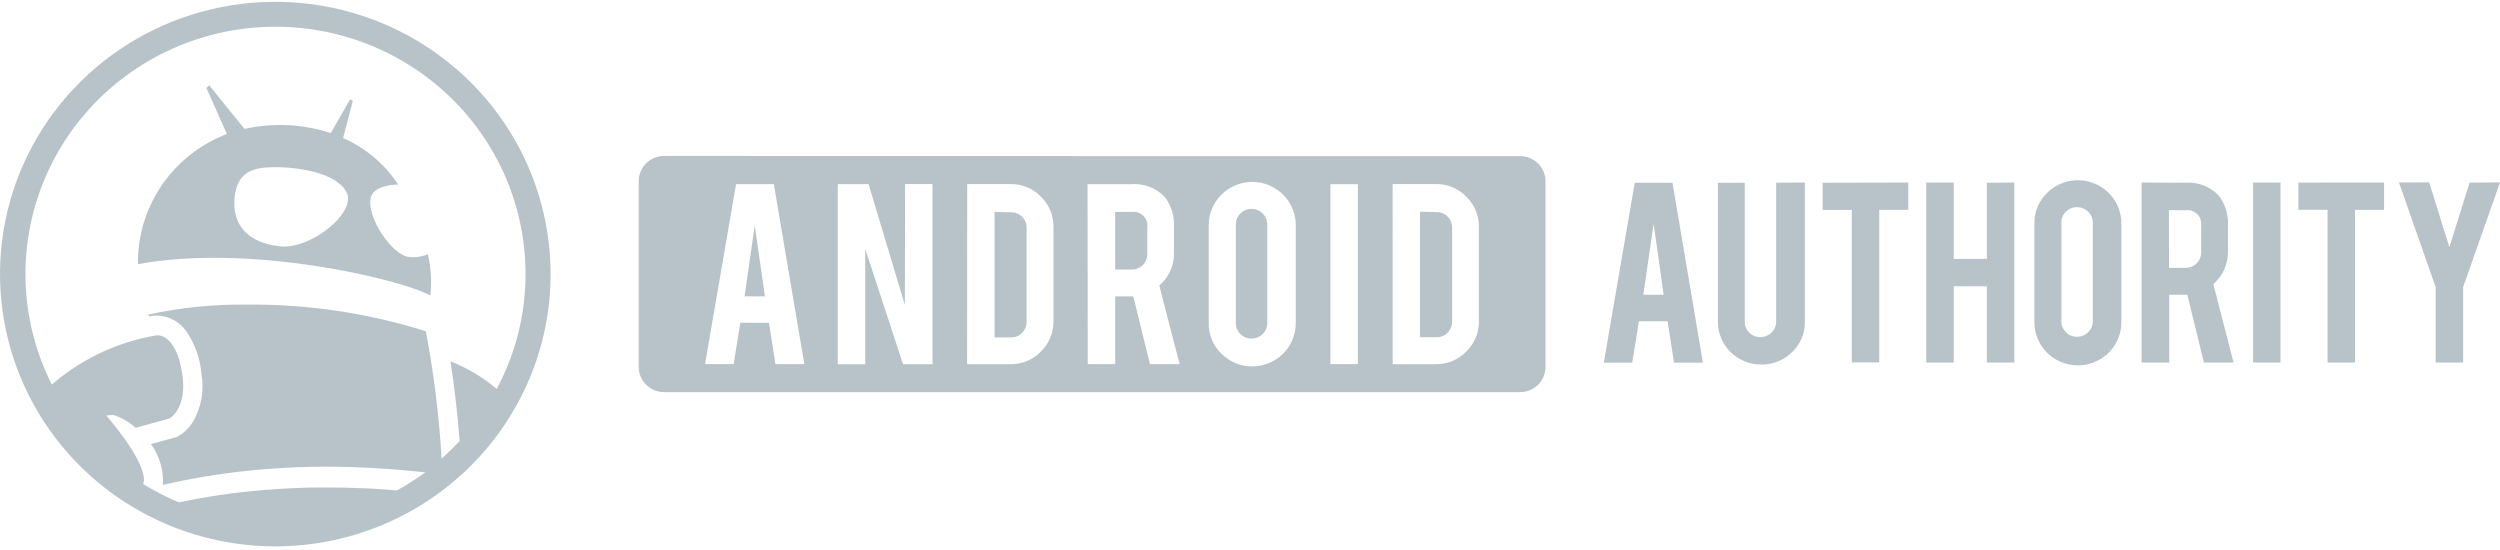
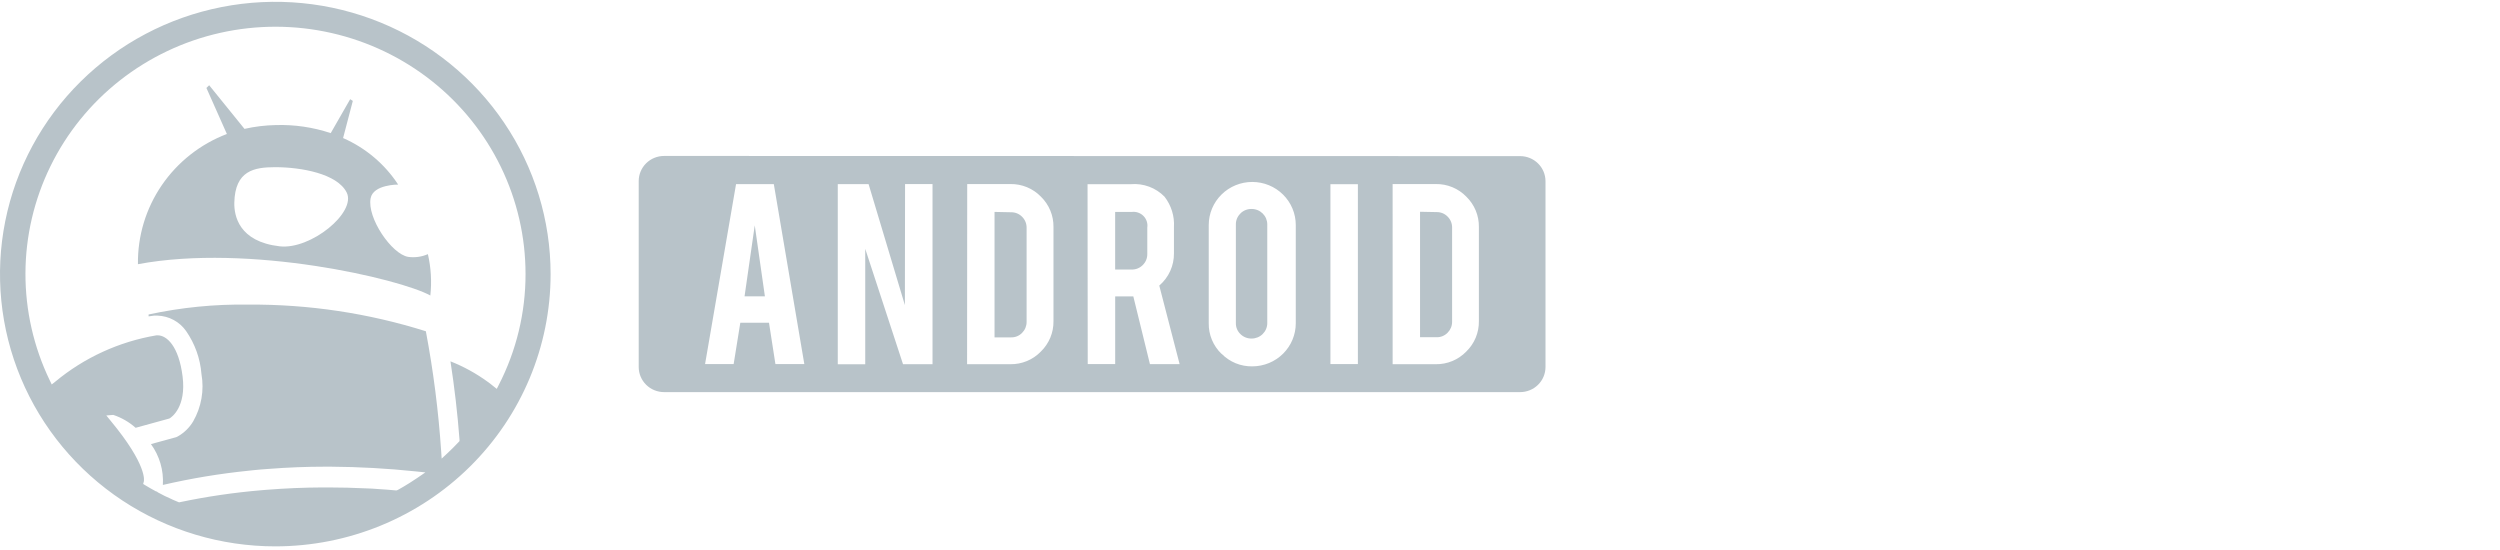
<svg xmlns="http://www.w3.org/2000/svg" width="200" height="44" viewBox="0 0 200 44" fill="none">
  <path d="M99.233 17.075C99.35 16.959 99.489 16.867 99.643 16.805C99.797 16.744 99.962 16.713 100.128 16.717C100.293 16.716 100.456 16.748 100.608 16.81C100.761 16.872 100.899 16.964 101.016 17.079C101.132 17.194 101.225 17.331 101.288 17.482C101.35 17.633 101.383 17.794 101.382 17.957V25.843C101.383 26.006 101.35 26.168 101.288 26.318C101.225 26.469 101.132 26.606 101.016 26.721C100.899 26.837 100.761 26.928 100.608 26.99C100.456 27.052 100.293 27.084 100.128 27.084C99.962 27.087 99.797 27.057 99.643 26.995C99.489 26.934 99.35 26.842 99.233 26.725C99.114 26.612 99.021 26.475 98.959 26.324C98.897 26.173 98.866 26.011 98.87 25.848V17.96C98.866 17.797 98.897 17.635 98.959 17.484C99.021 17.333 99.114 17.196 99.233 17.083V17.075ZM89.212 16.953V21.563H90.533C90.698 21.567 90.862 21.537 91.015 21.475C91.167 21.413 91.305 21.322 91.421 21.205C91.538 21.089 91.631 20.951 91.694 20.799C91.756 20.647 91.786 20.483 91.783 20.319V18.208C91.808 18.038 91.793 17.866 91.739 17.703C91.685 17.541 91.594 17.393 91.472 17.272C91.351 17.15 91.202 17.059 91.038 17.004C90.874 16.949 90.7 16.933 90.529 16.956L89.212 16.953ZM79.563 16.953V26.99H80.884C81.048 26.994 81.212 26.965 81.363 26.903C81.515 26.841 81.652 26.749 81.765 26.632C81.881 26.516 81.973 26.379 82.035 26.229C82.097 26.078 82.129 25.917 82.128 25.754V18.225C82.131 18.061 82.1 17.898 82.038 17.746C81.976 17.593 81.883 17.455 81.765 17.34C81.651 17.223 81.514 17.131 81.363 17.07C81.211 17.008 81.048 16.978 80.884 16.981L79.563 16.953ZM59.564 23.705H61.192L60.38 18.028L59.564 23.705ZM113.603 16.941V26.978H114.925C115.089 26.983 115.252 26.953 115.404 26.891C115.555 26.829 115.692 26.737 115.806 26.62C115.922 26.504 116.013 26.367 116.076 26.217C116.138 26.066 116.169 25.905 116.168 25.742V18.211C116.171 18.047 116.141 17.884 116.078 17.732C116.016 17.579 115.923 17.441 115.806 17.326C115.692 17.209 115.555 17.117 115.403 17.055C115.251 16.994 115.089 16.964 114.925 16.967L113.603 16.941ZM56.405 29.126H58.692L59.225 25.817H61.519L62.033 29.126H64.346L61.906 14.733H58.883L56.405 29.126ZM87.018 29.126H89.215V23.71H90.665L91.996 29.133H94.37L92.742 22.846C93.116 22.526 93.415 22.128 93.618 21.682C93.82 21.236 93.922 20.751 93.916 20.262V18.172C93.97 17.296 93.702 16.43 93.162 15.734C92.816 15.38 92.394 15.106 91.928 14.933C91.461 14.76 90.961 14.692 90.465 14.735H87.004L87.018 29.126ZM106.434 29.126H108.631V14.735H106.434V29.126ZM72.391 24.409L69.487 14.73H67.022V29.139H69.219V19.907L72.242 29.137H74.602V14.724H72.405L72.391 24.409ZM77.367 29.137H80.828C81.283 29.143 81.735 29.057 82.155 28.883C82.574 28.709 82.953 28.451 83.267 28.126C83.594 27.809 83.852 27.429 84.026 27.01C84.2 26.591 84.286 26.141 84.278 25.689V18.161C84.285 17.71 84.2 17.263 84.027 16.846C83.855 16.429 83.598 16.051 83.274 15.734C82.959 15.408 82.579 15.149 82.158 14.976C81.737 14.802 81.284 14.716 80.827 14.724H77.377L77.367 29.137ZM111.411 29.137H114.861C115.316 29.143 115.767 29.057 116.187 28.883C116.607 28.709 116.986 28.451 117.3 28.126C117.627 27.809 117.885 27.429 118.059 27.01C118.232 26.591 118.318 26.141 118.311 25.689V18.161C118.318 17.71 118.232 17.263 118.06 16.846C117.887 16.429 117.631 16.051 117.307 15.734C116.991 15.408 116.611 15.149 116.19 14.976C115.769 14.802 115.316 14.716 114.86 14.724H111.41L111.411 29.137ZM97.725 28.298C98.043 28.625 98.426 28.884 98.85 29.058C99.275 29.232 99.731 29.317 100.19 29.309C101.112 29.306 101.996 28.941 102.647 28.295C103.297 27.648 103.663 26.773 103.662 25.861V18C103.662 17.087 103.295 16.211 102.642 15.565C101.989 14.919 101.104 14.556 100.18 14.556C99.257 14.556 98.371 14.919 97.719 15.565C97.066 16.211 96.699 17.087 96.699 18V25.861C96.691 26.314 96.777 26.763 96.951 27.182C97.125 27.601 97.383 27.981 97.71 28.298H97.725ZM121.61 12.49C122.148 12.49 122.665 12.701 123.045 13.078C123.426 13.454 123.64 13.965 123.64 14.497V29.362C123.64 29.626 123.587 29.887 123.485 30.13C123.383 30.374 123.234 30.595 123.045 30.781C122.857 30.968 122.633 31.116 122.387 31.216C122.141 31.317 121.877 31.369 121.61 31.369H53.126C52.86 31.369 52.596 31.317 52.35 31.216C52.104 31.116 51.88 30.968 51.691 30.781C51.503 30.595 51.353 30.374 51.251 30.13C51.149 29.887 51.097 29.626 51.097 29.362V14.483C51.097 13.951 51.311 13.44 51.691 13.064C52.072 12.687 52.588 12.476 53.126 12.476L121.61 12.49Z" fill="#B8C3C9" />
-   <path d="M131.465 23.578H133.092L132.292 17.904L131.465 23.578ZM133.799 14.618L136.233 29.011H133.92L133.406 25.703H131.112L130.579 29.011H128.304L130.78 14.618H133.799ZM142.092 14.618V25.727C142.093 25.89 142.061 26.051 141.998 26.202C141.935 26.353 141.842 26.489 141.726 26.605C141.609 26.72 141.471 26.811 141.318 26.874C141.166 26.936 141.003 26.968 140.838 26.967C140.672 26.97 140.507 26.94 140.353 26.879C140.199 26.817 140.06 26.725 139.943 26.609C139.824 26.495 139.731 26.358 139.669 26.207C139.607 26.056 139.576 25.894 139.58 25.731V14.618H137.431V25.738C137.429 26.188 137.518 26.635 137.692 27.052C137.866 27.468 138.122 27.847 138.445 28.165C138.768 28.483 139.151 28.735 139.573 28.906C139.995 29.077 140.447 29.163 140.903 29.161C141.36 29.168 141.814 29.085 142.237 28.915C142.661 28.745 143.045 28.492 143.367 28.172C143.699 27.858 143.962 27.479 144.138 27.059C144.314 26.64 144.399 26.189 144.389 25.734V14.602L142.092 14.618ZM145.808 14.618V16.796H148.142V28.994H150.339V16.789H152.663V14.602L145.808 14.618ZM158.946 14.618V20.717H156.297V14.602H154.1V29.002H156.297V22.903H158.946V29.002H161.143V14.602L158.946 14.618ZM165.275 26.583C165.392 26.699 165.531 26.791 165.685 26.852C165.839 26.914 166.004 26.944 166.17 26.941C166.335 26.941 166.498 26.91 166.65 26.848C166.803 26.785 166.941 26.694 167.058 26.579C167.174 26.463 167.267 26.326 167.33 26.176C167.393 26.025 167.425 25.864 167.424 25.701V17.813C167.425 17.65 167.393 17.489 167.33 17.338C167.267 17.188 167.174 17.051 167.058 16.935C166.941 16.82 166.803 16.729 166.65 16.666C166.498 16.604 166.335 16.573 166.17 16.573C166.004 16.57 165.839 16.6 165.685 16.662C165.531 16.723 165.392 16.815 165.275 16.931C165.157 17.045 165.063 17.182 165.001 17.333C164.939 17.484 164.909 17.646 164.912 17.809V25.695C164.908 25.858 164.939 26.02 165.001 26.171C165.063 26.322 165.157 26.459 165.275 26.573V26.583ZM163.774 15.424C164.261 14.944 164.881 14.618 165.556 14.486C166.231 14.354 166.93 14.423 167.565 14.684C168.2 14.945 168.743 15.387 169.124 15.953C169.506 16.518 169.709 17.183 169.709 17.863V25.727C169.717 26.184 169.634 26.638 169.462 27.062C169.291 27.487 169.036 27.874 168.712 28.2C168.388 28.526 168.002 28.785 167.576 28.962C167.15 29.138 166.692 29.229 166.23 29.229C165.768 29.229 165.31 29.138 164.884 28.962C164.458 28.785 164.072 28.526 163.748 28.2C163.424 27.874 163.169 27.487 162.998 27.062C162.826 26.638 162.743 26.184 162.751 25.727V17.868C162.743 17.413 162.83 16.962 163.005 16.543C163.181 16.123 163.442 15.743 163.773 15.427L163.774 15.424ZM173.519 21.428H174.841C175.006 21.432 175.17 21.402 175.322 21.34C175.475 21.279 175.613 21.187 175.728 21.07C175.846 20.954 175.939 20.816 176.001 20.664C176.063 20.512 176.094 20.349 176.091 20.184V18.068C176.116 17.899 176.101 17.727 176.047 17.564C175.993 17.402 175.902 17.254 175.78 17.132C175.658 17.011 175.51 16.919 175.346 16.864C175.182 16.81 175.008 16.793 174.836 16.817H173.515L173.519 21.428ZM174.784 14.618C175.28 14.576 175.78 14.644 176.246 14.817C176.712 14.99 177.134 15.264 177.48 15.618C178.021 16.313 178.289 17.177 178.235 18.052V20.14C178.242 20.629 178.141 21.114 177.94 21.561C177.738 22.008 177.441 22.406 177.067 22.727L178.684 29H176.31L174.988 23.577H173.538V29H171.327V14.602L174.784 14.618ZM180.246 29.003H182.442V14.602H180.246V29.003ZM183.87 14.607V16.785H186.204V29.002H188.401V16.789H190.725V14.602L183.87 14.607ZM197.566 14.607L195.95 19.776L194.336 14.593H191.914L194.853 22.97V29.003H197.05V22.968L200 14.591L197.566 14.607Z" fill="#B8C3C9" />
  <path d="M34.231 20.332C33.736 20.549 33.19 20.624 32.654 20.55C31.333 20.332 29.351 17.428 29.649 15.861C29.86 14.751 31.852 14.765 31.852 14.765C30.781 13.127 29.25 11.834 27.447 11.044L28.226 8.072L28.013 7.936L26.458 10.65C25.047 10.179 23.562 9.961 22.073 10.005C21.226 10.021 20.383 10.123 19.558 10.31L16.733 6.819L16.513 7.037L18.15 10.718C16.03 11.527 14.212 12.96 12.94 14.822C11.668 16.684 11.003 18.888 11.036 21.135C19.941 19.469 32.021 22.314 34.427 23.64C34.548 22.534 34.481 21.416 34.231 20.332ZM22.369 19.705C19.107 19.328 18.726 17.26 18.745 16.22C18.799 13.643 20.34 13.377 22.007 13.374C24.099 13.374 26.972 13.893 27.733 15.395C28.534 16.992 24.856 19.996 22.369 19.705Z" fill="#B8C3C9" />
  <path d="M22.024 43.709C17.668 43.709 13.41 42.431 9.788 40.038C6.166 37.644 3.343 34.243 1.676 30.262C0.01 26.282 -0.427 21.903 0.423 17.678C1.273 13.452 3.371 9.571 6.451 6.525C9.531 3.479 13.455 1.404 17.727 0.564C22 -0.277 26.428 0.155 30.452 1.803C34.477 3.452 37.916 6.244 40.336 9.826C42.756 13.408 44.048 17.619 44.048 21.927C44.048 27.704 41.728 33.244 37.597 37.329C33.467 41.414 27.865 43.709 22.024 43.709ZM12.622 39.386C12.982 39.586 13.352 39.768 13.731 39.931L13.81 39.97L13.992 40.048L14.169 40.123L14.325 40.188L14.412 40.17C16.561 39.72 18.735 39.402 20.923 39.217L21.363 39.181C22.848 39.063 24.336 39.001 25.825 38.995H26.266C27.281 38.995 28.299 39.023 29.289 39.07C29.608 39.07 29.931 39.103 30.252 39.124C30.72 39.152 31.19 39.188 31.662 39.233H31.731L31.793 39.208L31.866 39.172L32.297 38.924C32.453 38.835 32.609 38.738 32.765 38.638C32.922 38.538 33.11 38.42 33.276 38.305L33.396 38.226L34.03 37.791L33.26 37.712C31.001 37.476 28.731 37.35 26.46 37.334H26.019C24.519 37.335 23.02 37.393 21.525 37.51C21.098 37.538 20.666 37.574 20.239 37.618L19.916 37.654C17.598 37.888 15.298 38.269 13.029 38.795C13.102 37.63 12.765 36.475 12.076 35.528L14.102 34.972L14.212 34.919C14.727 34.631 15.156 34.213 15.455 33.708C16.113 32.559 16.346 31.219 16.116 29.919C16.019 28.686 15.595 27.5 14.887 26.482C14.63 26.114 14.289 25.811 13.891 25.597C13.494 25.383 13.052 25.264 12.6 25.249C12.509 25.244 12.419 25.244 12.328 25.249L11.887 25.31V25.159C14.506 24.592 17.181 24.327 19.861 24.368C24.681 24.334 29.476 25.054 34.069 26.501C34.669 29.678 35.078 32.887 35.294 36.111L35.333 36.688L35.76 36.291C36.075 35.997 36.384 35.692 36.678 35.377L36.761 35.288V35.169C36.601 33.073 36.359 30.984 36.037 28.907C37.094 29.324 38.093 29.873 39.01 30.541C39.173 30.659 39.329 30.777 39.474 30.899L39.742 31.11L39.894 30.81C41.31 28.058 42.046 25.014 42.043 21.927C42.044 18.958 41.369 16.026 40.068 13.35C38.767 10.674 36.874 8.322 34.529 6.468C32.183 4.614 29.446 3.306 26.52 2.641C23.594 1.976 20.554 1.97 17.626 2.626C14.697 3.281 11.956 4.58 9.604 6.425C7.252 8.271 5.351 10.617 4.041 13.289C2.731 15.961 2.046 18.89 2.036 21.859C2.027 24.828 2.693 27.762 3.986 30.442L4.138 30.757L4.414 30.54C6.733 28.611 9.53 27.329 12.517 26.826H12.615C13.34 26.826 14.305 27.689 14.608 30.123C14.912 32.557 13.728 33.391 13.547 33.482L10.85 34.224C10.334 33.765 9.728 33.414 9.071 33.195H9.03L8.505 33.237L8.835 33.642C11.808 37.226 11.521 38.467 11.507 38.517L11.453 38.717L11.63 38.826C11.934 39.009 12.21 39.167 12.478 39.31H12.506L12.582 39.346L12.622 39.386Z" fill="#B8C3C9" />
</svg>